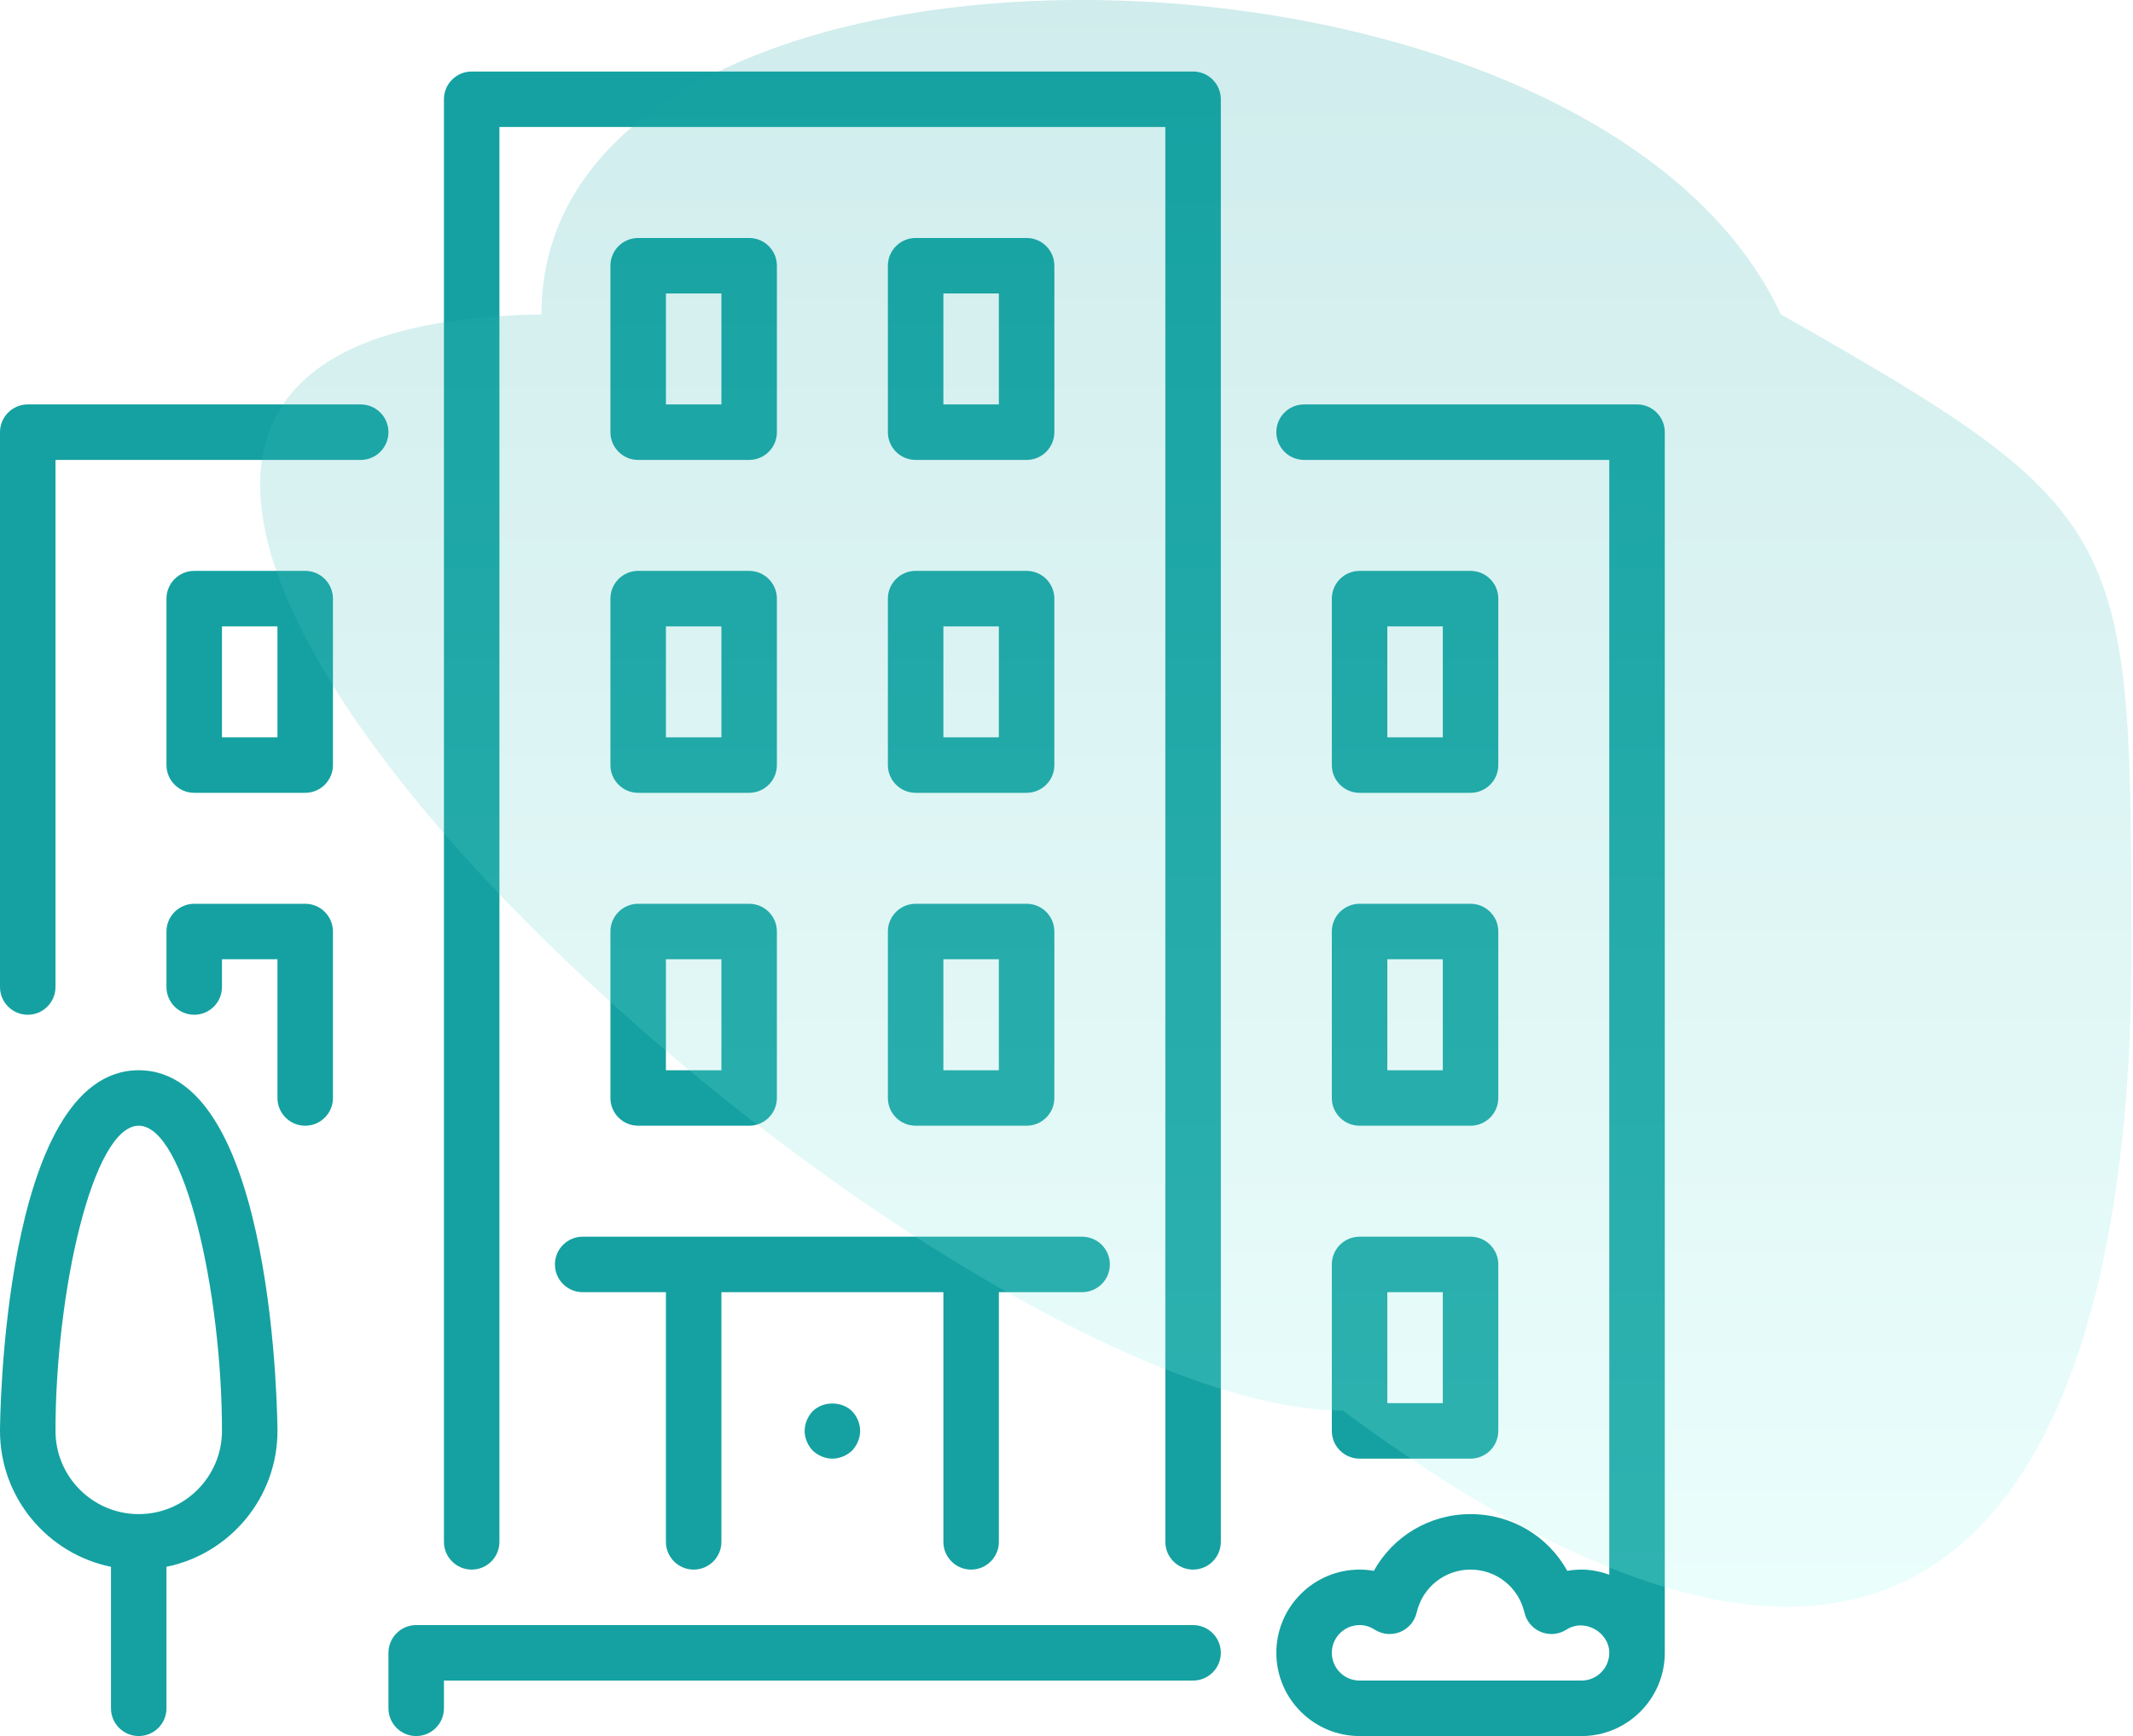
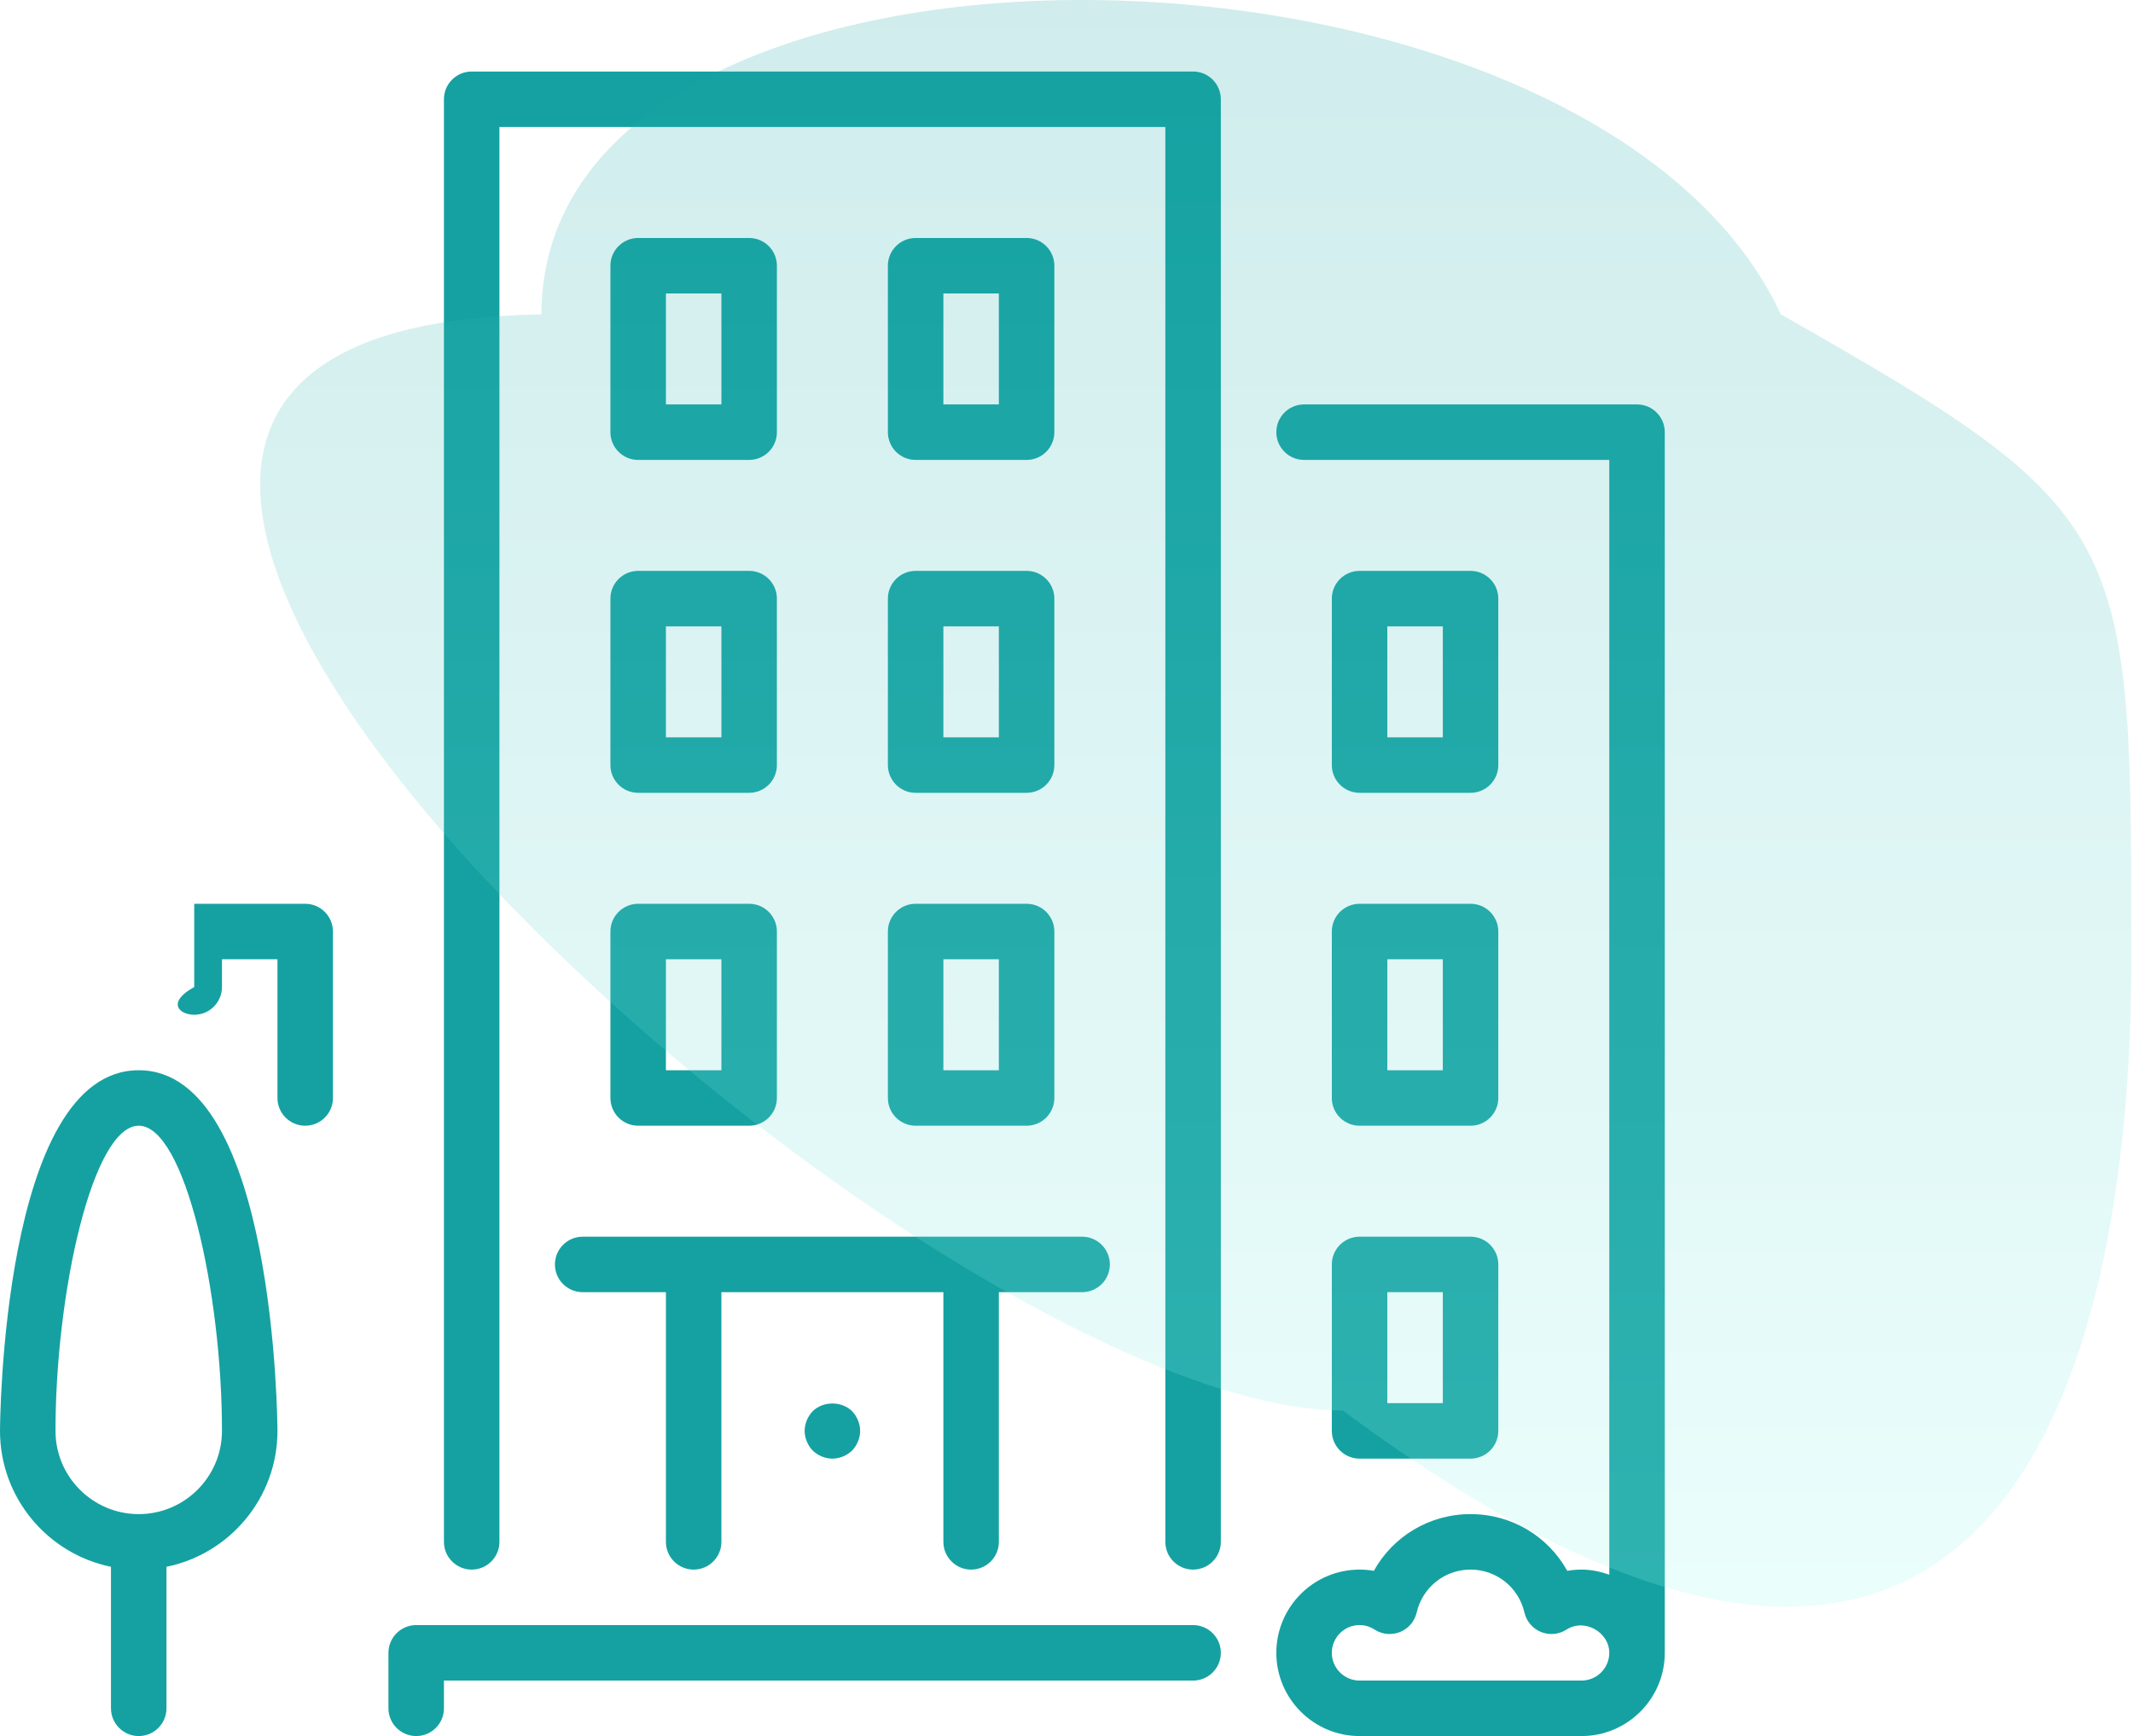
<svg xmlns="http://www.w3.org/2000/svg" width="656" height="534" viewBox="0 0 656 534" fill="none">
  <path d="M366.933 499.867H128C123.29 499.867 119.467 503.69 119.467 508.4V525.467C119.467 530.177 123.29 534 128 534C132.71 534 136.533 530.177 136.533 525.467V516.934H366.933C371.643 516.934 375.466 513.111 375.466 508.401C375.466 503.691 371.644 499.867 366.933 499.867Z" fill="#15A1A1" />
  <path d="M187.732 235.333C187.732 240.043 191.555 243.866 196.265 243.866H230.399C235.109 243.866 238.932 240.043 238.932 235.333V184.133C238.932 179.423 235.109 175.6 230.399 175.6H196.266C191.556 175.6 187.733 179.423 187.733 184.133V235.333H187.732ZM204.799 192.667H221.866V226.8H204.799V192.667Z" fill="#15A1A1" />
-   <path d="M110.933 124.4H8.533C3.823 124.4 0 128.223 0 132.933V303.6C0 308.31 3.823 312.133 8.533 312.133C13.243 312.133 17.066 308.31 17.066 303.6V141.467H110.933C115.643 141.467 119.466 137.644 119.466 132.934C119.466 128.224 115.644 124.4 110.933 124.4Z" fill="#15A1A1" />
  <path d="M409.6 440.133C409.6 444.843 413.423 448.666 418.133 448.666H452.266C456.976 448.666 460.799 444.843 460.799 440.133V388.933C460.799 384.223 456.976 380.4 452.266 380.4H418.133C413.423 380.4 409.6 384.223 409.6 388.933V440.133ZM426.667 397.467H443.734V431.6H426.667V397.467Z" fill="#15A1A1" />
  <path d="M42.667 329.2C0.486 329.2 0 439.024 0 440.133C0 460.741 14.686 477.97 34.133 481.938V525.467C34.133 530.177 37.956 534 42.666 534C47.376 534 51.199 530.177 51.199 525.467V481.938C70.646 477.97 85.332 460.741 85.332 440.133C85.333 439.024 84.847 329.2 42.667 329.2ZM42.667 465.733C28.553 465.733 17.067 454.247 17.067 440.133C17.067 397.62 28.485 346.266 42.667 346.266C56.849 346.266 68.267 397.62 68.267 440.133C68.267 454.247 56.781 465.733 42.667 465.733Z" fill="#15A1A1" />
-   <path d="M93.866 278H59.732C55.022 278 51.199 281.823 51.199 286.533V303.6C51.199 308.31 55.022 312.133 59.732 312.133C64.442 312.133 68.265 308.31 68.265 303.6V295.067H85.332V337.734C85.332 342.444 89.155 346.267 93.865 346.267C98.575 346.267 102.398 342.444 102.398 337.734V286.534C102.399 281.823 98.576 278 93.866 278Z" fill="#15A1A1" />
+   <path d="M93.866 278H59.732V303.6C51.199 308.31 55.022 312.133 59.732 312.133C64.442 312.133 68.265 308.31 68.265 303.6V295.067H85.332V337.734C85.332 342.444 89.155 346.267 93.865 346.267C98.575 346.267 102.398 342.444 102.398 337.734V286.534C102.399 281.823 98.576 278 93.866 278Z" fill="#15A1A1" />
  <path d="M418.133 243.867H452.266C456.976 243.867 460.799 240.044 460.799 235.334V184.134C460.799 179.424 456.976 175.601 452.266 175.601H418.133C413.423 175.601 409.6 179.424 409.6 184.134V235.334C409.6 240.044 413.423 243.867 418.133 243.867ZM426.667 192.667H443.734V226.8H426.667V192.667Z" fill="#15A1A1" />
-   <path d="M93.866 175.6H59.732C55.022 175.6 51.199 179.423 51.199 184.133V235.333C51.199 240.043 55.022 243.866 59.732 243.866H93.865C98.575 243.866 102.398 240.043 102.398 235.333V184.133C102.399 179.423 98.576 175.6 93.866 175.6ZM85.332 226.8H68.266V192.667H85.333V226.8H85.332Z" fill="#15A1A1" />
  <path d="M273.066 235.333C273.066 240.043 276.889 243.866 281.599 243.866H315.732C320.442 243.866 324.265 240.043 324.265 235.333V184.133C324.265 179.423 320.442 175.6 315.732 175.6H281.599C276.889 175.6 273.066 179.423 273.066 184.133V235.333ZM290.132 192.667H307.199V226.8H290.132V192.667Z" fill="#15A1A1" />
  <path d="M503.466 124.4H401.066C396.356 124.4 392.533 128.223 392.533 132.933C392.533 137.643 396.356 141.466 401.066 141.466H494.933V484.37C492.254 483.414 489.412 482.8 486.4 482.8C484.924 482.8 483.456 482.928 482.014 483.184C476.126 472.577 464.922 465.733 452.267 465.733C439.612 465.733 428.408 472.577 422.52 483.184C421.078 482.928 419.61 482.8 418.134 482.8C404.02 482.8 392.534 494.286 392.534 508.4C392.534 522.514 404.02 534 418.134 534H486.399C500.513 534 511.999 522.514 511.999 508.4V132.933C511.999 128.223 508.176 124.4 503.466 124.4ZM486.399 516.933H418.132C413.43 516.933 409.599 513.102 409.599 508.4C409.599 503.698 413.43 499.867 418.132 499.867C419.77 499.867 421.323 500.336 422.757 501.258C425.095 502.76 428.014 503.033 430.591 501.992C433.168 500.951 435.071 498.715 435.694 496.01C437.495 488.236 444.313 482.8 452.266 482.8C460.219 482.8 467.037 488.236 468.838 496.01C469.461 498.715 471.364 500.951 473.941 501.992C476.51 503.033 479.436 502.76 481.775 501.258C487.33 497.674 494.933 502.06 494.933 508.4C494.932 513.102 491.101 516.933 486.399 516.933Z" fill="#15A1A1" />
  <path d="M281.599 141.467H315.732C320.442 141.467 324.265 137.644 324.265 132.934V81.734C324.265 77.024 320.442 73.201 315.732 73.201H281.599C276.889 73.201 273.066 77.024 273.066 81.734V132.934C273.066 137.644 276.889 141.467 281.599 141.467ZM290.132 90.267H307.199V124.4H290.132V90.267Z" fill="#15A1A1" />
  <path d="M273.066 337.733C273.066 342.443 276.889 346.266 281.599 346.266H315.732C320.442 346.266 324.265 342.443 324.265 337.733V286.533C324.265 281.823 320.442 278 315.732 278H281.599C276.889 278 273.066 281.823 273.066 286.533V337.733ZM290.132 295.067H307.199V329.2H290.132V295.067Z" fill="#15A1A1" />
  <path d="M196.267 141.467H230.4C235.11 141.467 238.933 137.644 238.933 132.934V81.734C238.933 77.024 235.11 73.201 230.4 73.201H196.267C191.557 73.201 187.734 77.024 187.734 81.734V132.934C187.733 137.644 191.556 141.467 196.267 141.467ZM204.8 90.267H221.867V124.4H204.8V90.267Z" fill="#15A1A1" />
  <path d="M249.942 434.075C248.406 435.696 247.467 437.915 247.467 440.134C247.467 442.353 248.406 444.571 249.942 446.193C251.563 447.729 253.782 448.668 256.001 448.668C258.22 448.668 260.438 447.729 262.06 446.193C263.596 444.572 264.535 442.353 264.535 440.134C264.535 437.915 263.596 435.697 262.06 434.075C258.817 430.917 253.185 430.917 249.942 434.075Z" fill="#15A1A1" />
  <path d="M187.732 337.733C187.732 342.443 191.555 346.266 196.265 346.266H230.399C235.109 346.266 238.932 342.443 238.932 337.733V286.533C238.932 281.823 235.109 278 230.399 278H196.266C191.556 278 187.733 281.823 187.733 286.533V337.733H187.732ZM204.799 295.067H221.866V329.2H204.799V295.067Z" fill="#15A1A1" />
  <path d="M170.668 388.933C170.668 393.643 174.491 397.466 179.201 397.466H204.801V474.266C204.801 478.976 208.624 482.799 213.334 482.799C218.044 482.799 221.867 478.976 221.867 474.266V397.466H290.134V474.266C290.134 478.976 293.957 482.799 298.667 482.799C303.377 482.799 307.2 478.976 307.2 474.266V397.466H332.8C337.51 397.466 341.333 393.643 341.333 388.933C341.333 384.223 337.51 380.4 332.8 380.4H179.201C174.491 380.4 170.668 384.223 170.668 388.933Z" fill="#15A1A1" />
  <path d="M409.6 337.733C409.6 342.443 413.423 346.266 418.133 346.266H452.266C456.976 346.266 460.799 342.443 460.799 337.733V286.533C460.799 281.823 456.976 278 452.266 278H418.133C413.423 278 409.6 281.823 409.6 286.533V337.733ZM426.667 295.067H443.734V329.2H426.667V295.067Z" fill="#15A1A1" />
  <path d="M366.932 22H145.066C140.356 22 136.533 25.823 136.533 30.533V474.266C136.533 478.976 140.356 482.799 145.066 482.799C149.776 482.799 153.599 478.976 153.599 474.266V39.066H358.399V474.266C358.399 478.976 362.222 482.799 366.932 482.799C371.642 482.799 375.465 478.976 375.465 474.266V30.533C375.466 25.823 371.643 22 366.932 22Z" fill="#15A1A1" />
  <path d="M655.501 294.541C655.501 425.578 613.342 582.613 412.98 433.876C281.944 433.876 -86.089 100.73 166.516 96.713C166.516 -34.324 488.563 -30.134 547.714 96.713C655.501 157.836 655.501 163.505 655.501 294.541Z" fill="url(#paint0_linear)" fill-opacity="0.2" />
  <defs>
    <linearGradient id="paint0_linear" x1="367.751" y1="0" x2="367.751" y2="494.224" gradientUnits="userSpaceOnUse">
      <stop stop-color="#15A1A1" />
      <stop offset="1" stop-color="#98FAF0" />
    </linearGradient>
  </defs>
</svg>